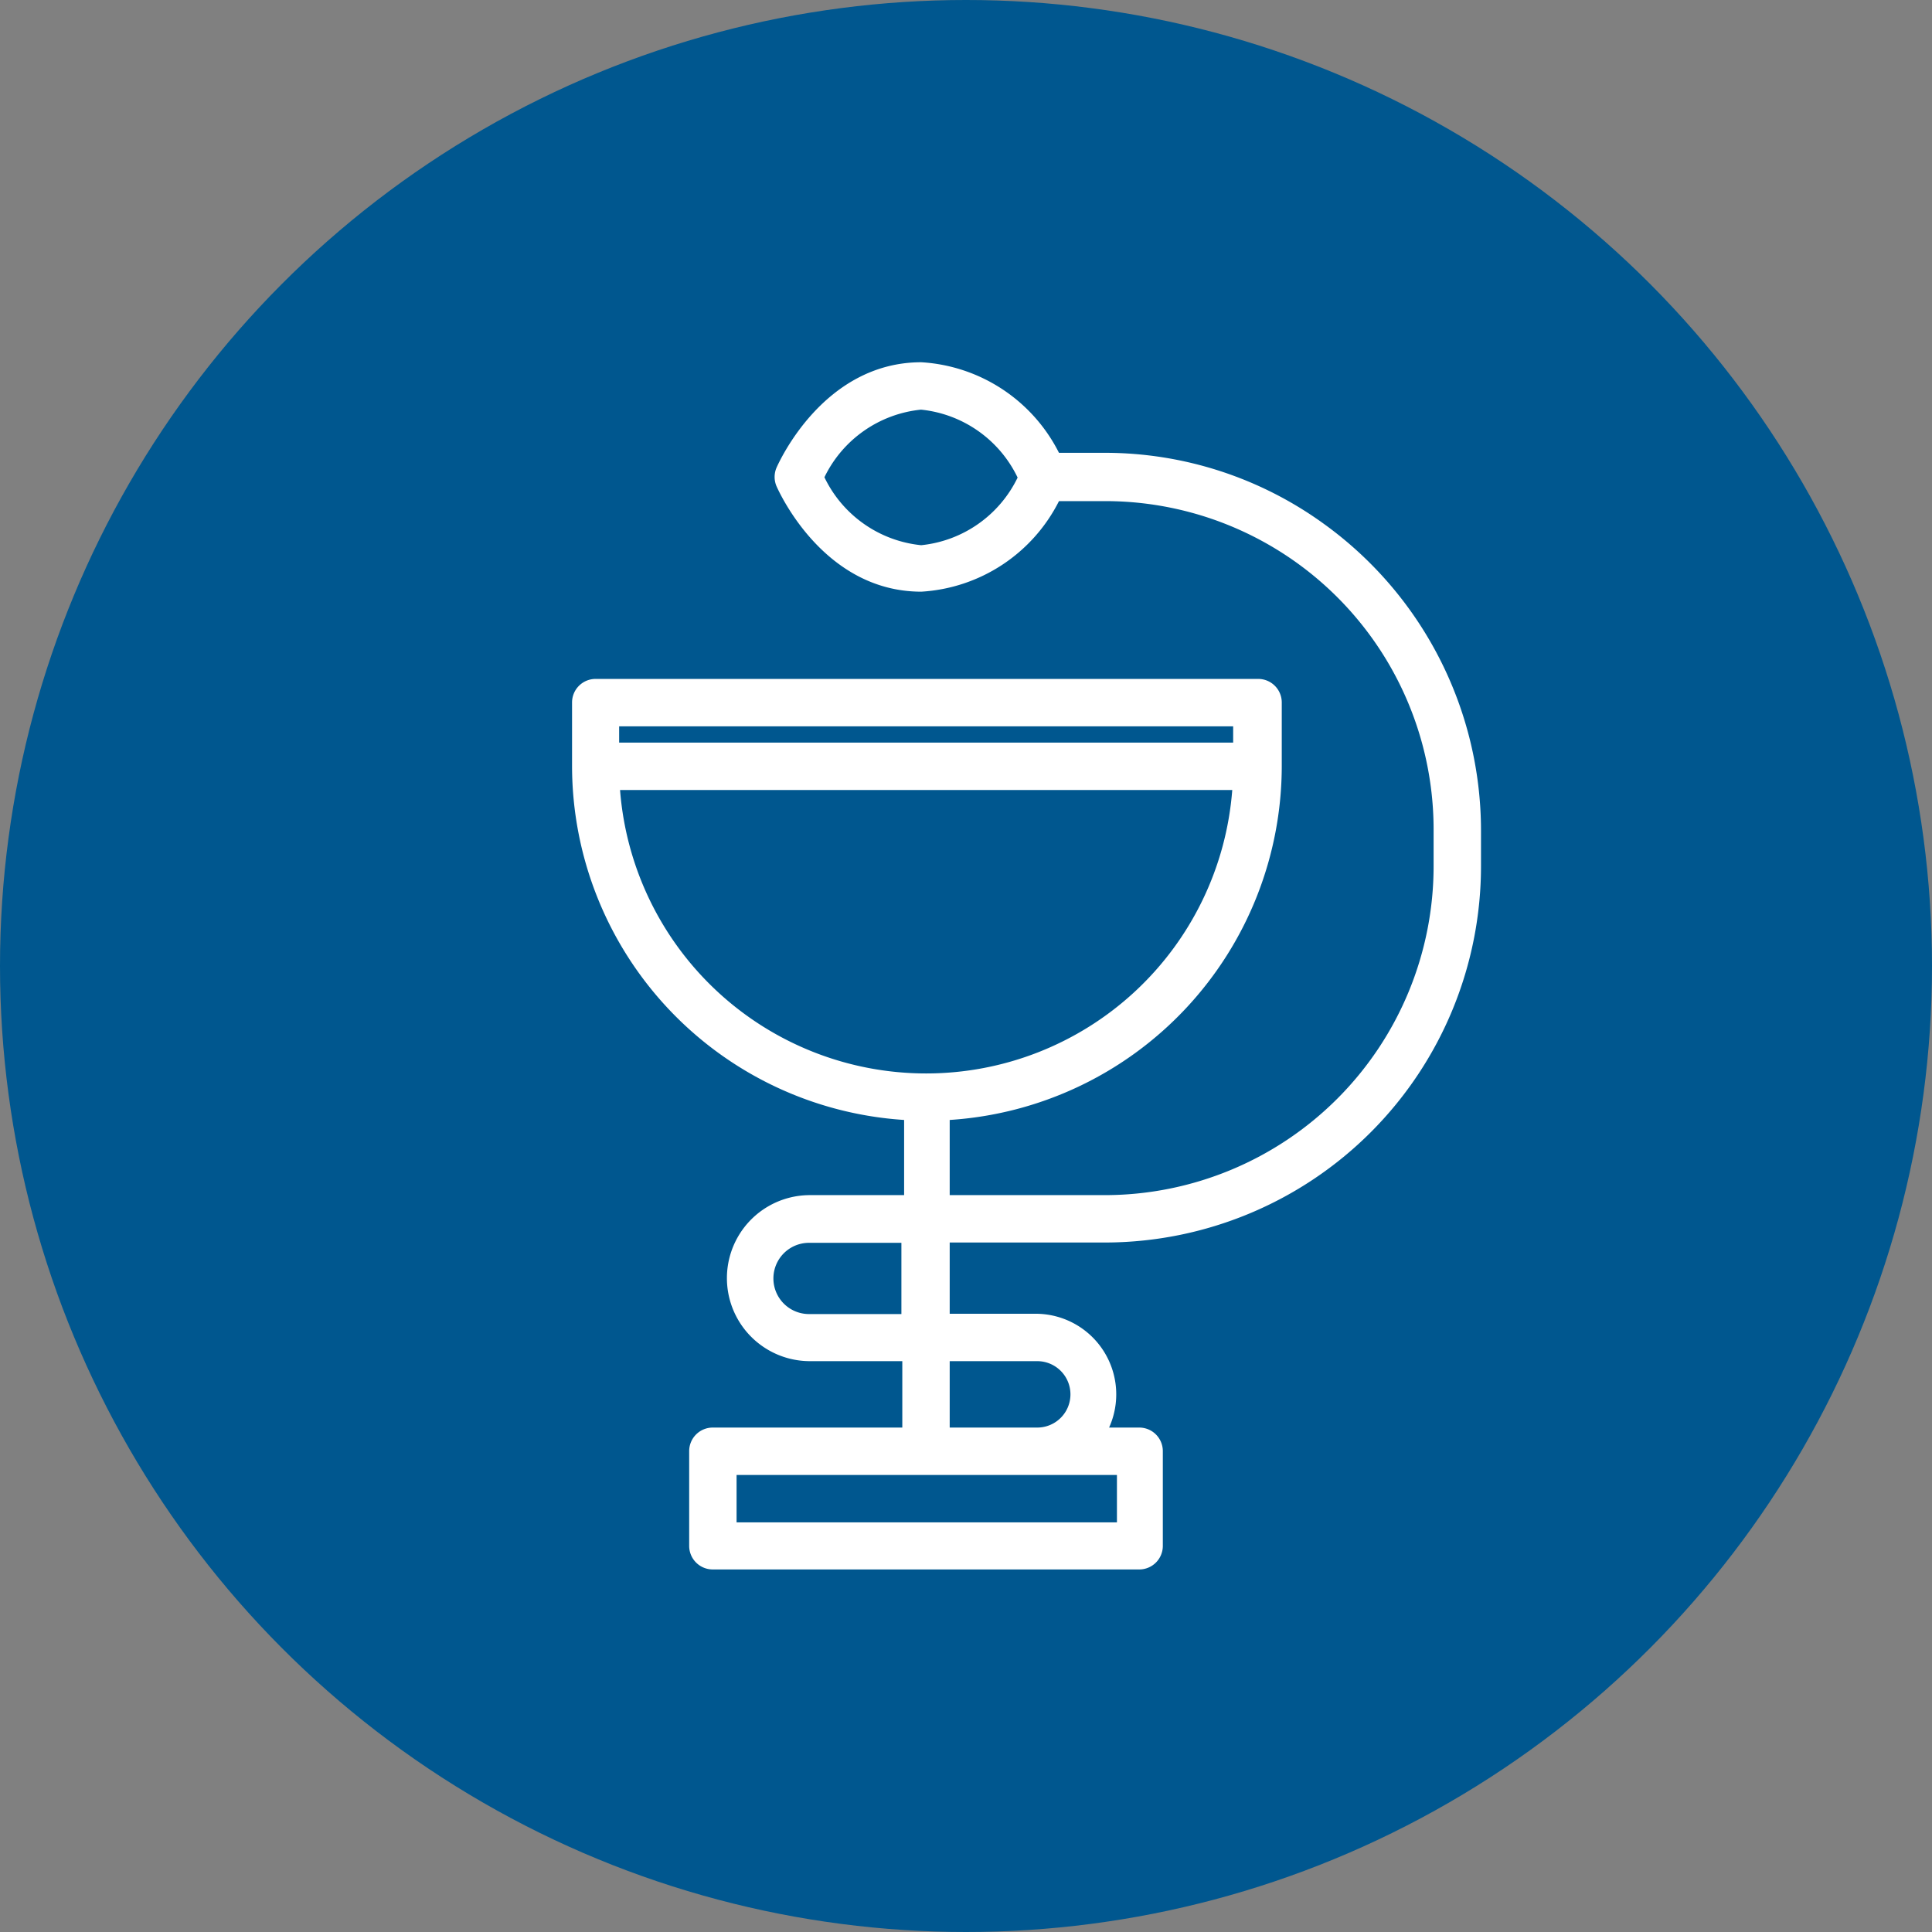
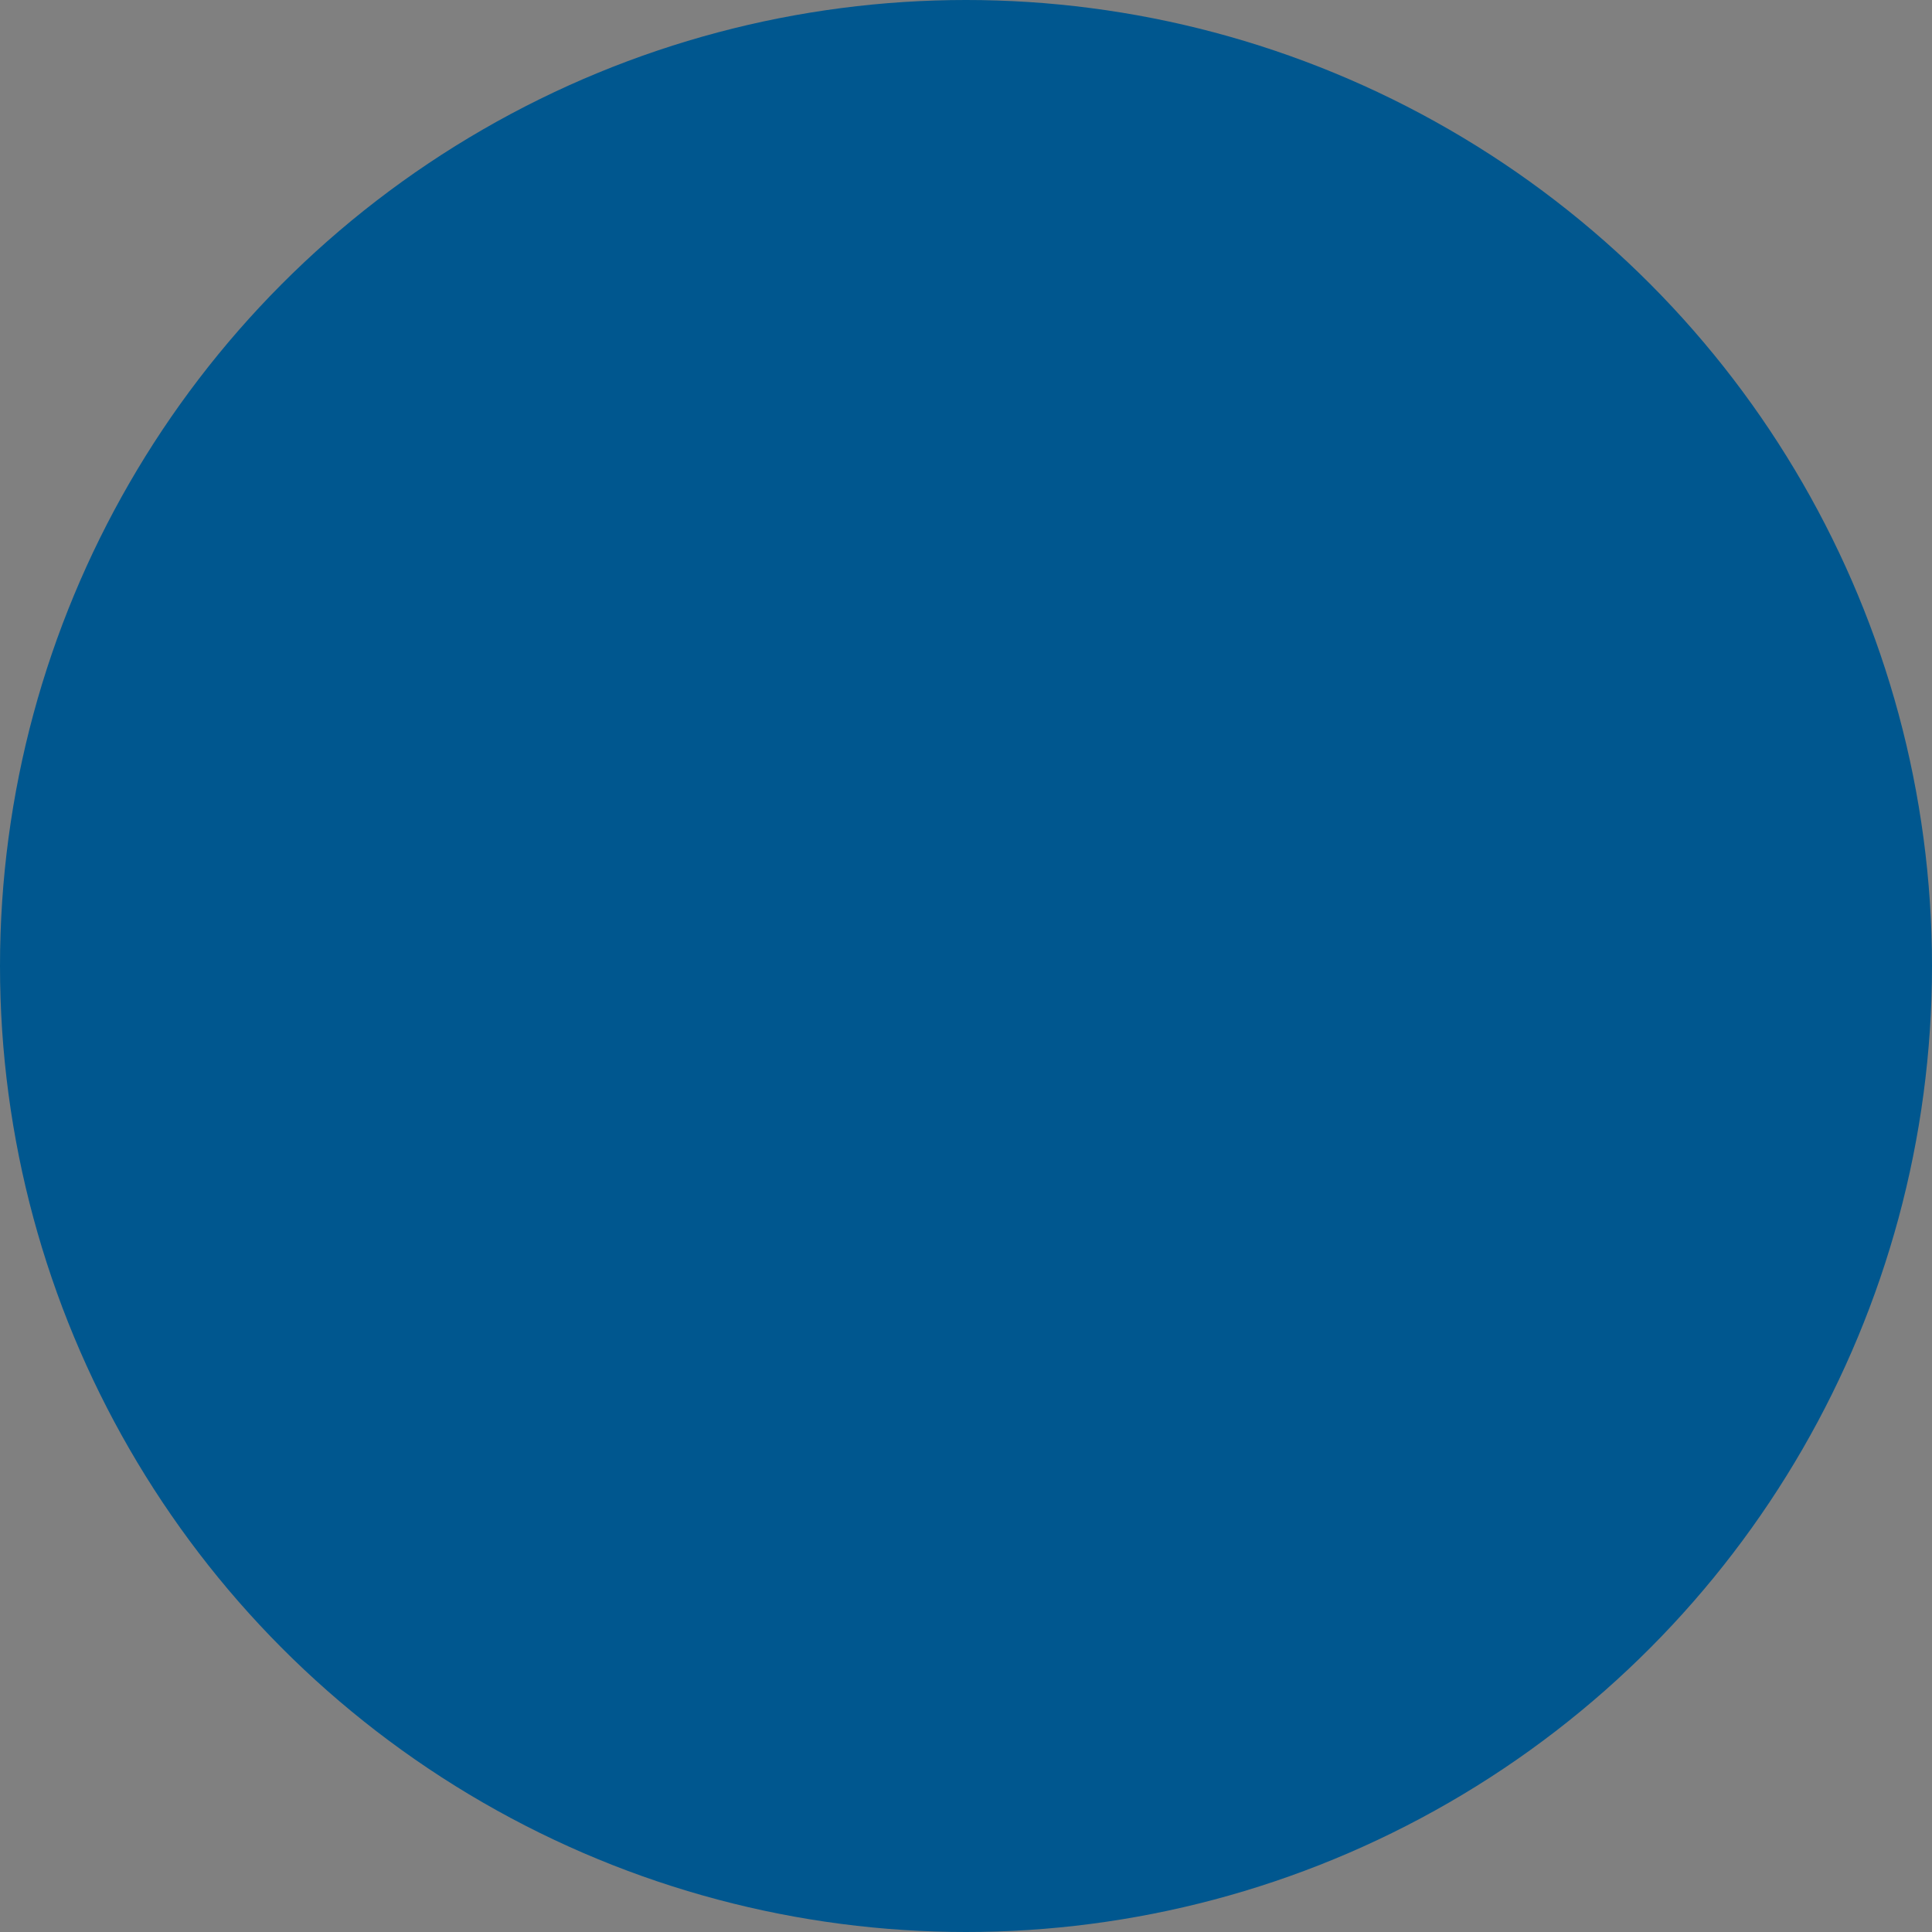
<svg xmlns="http://www.w3.org/2000/svg" xmlns:ns1="http://www.inkscape.org/namespaces/inkscape" xmlns:ns2="http://sodipodi.sourceforge.net/DTD/sodipodi-0.dtd" ns1:version="1.0 (4035a4fb49, 2020-05-01)" ns2:docname="pharma.svg" id="svg8" version="1.1" viewBox="0 0 64 64" height="64" width="64">
  <rect x="0" y="0" width="64" height="64" fill="#808080" stroke="none" />
  <defs id="defs12" />
  <ns2:namedview ns1:current-layer="svg8" ns1:window-maximized="1" ns1:window-y="-11" ns1:window-x="-11" ns1:cy="32" ns1:cx="32" ns1:zoom="12.262679" showgrid="false" id="namedview10" ns1:window-height="986" ns1:window-width="1920" ns1:pageshadow="2" ns1:pageopacity="0" guidetolerance="10" gridtolerance="10" objecttolerance="10" borderopacity="1" bordercolor="#666666" pagecolor="#ffffff" />
  <title id="title2">pharma</title>
  <circle id="circle4" style="fill:#00578f;fill-opacity:1" r="32" cy="32" cx="32" />
-   <path id="path6" style="fill:#fff" d="M43.85,17.35A12.36,12.36,0,0,0,36.62,15H35.08a5.47,5.47,0,0,0-4.56-3c-3.24,0-4.72,3.32-4.8,3.5h0a.78.78,0,0,0,0,.6h0c.08.18,1.56,3.5,4.8,3.5a5.47,5.47,0,0,0,4.56-3h1.54A10.88,10.88,0,0,1,47.49,27.51v1.17A10.9,10.9,0,0,1,36.62,39.59H31.46V37.1a11.76,11.76,0,0,0,11-11.72V23.27a.78.78,0,0,0-.78-.78H19.73a.78.78,0,0,0-.78.78v2.11a11.76,11.76,0,0,0,11,11.72v2.49H26.83a2.75,2.75,0,0,0,0,5.5h3.06v2.2H23.61a.78.78,0,0,0-.78.78v3.14a.78.78,0,0,0,.78.78H37.74a.78.78,0,0,0,.78-.78V48.07a.78.78,0,0,0-.78-.78h-1a2.67,2.67,0,0,0-2.4-3.77H31.46V41.16h5.16A12.47,12.47,0,0,0,49.06,28.68V27.51A12.53,12.53,0,0,0,43.85,17.35Zm-13.34.71a4,4,0,0,1-3.2-2.25,4,4,0,0,1,3.2-2.24,4,4,0,0,1,3.2,2.25A4,4,0,0,1,30.52,18.06Zm-10,6H40.85v.54H20.51Zm0,2.11H40.82a10.17,10.17,0,0,1-20.28,0Zm6.29,17.36a1.18,1.18,0,0,1,0-2.36h3.06v2.36ZM37,48.86v1.57H24.4V48.86H37Zm-2.64-3.77a1.1,1.1,0,0,1,0,2.2H31.46v-2.2Z" />
</svg>